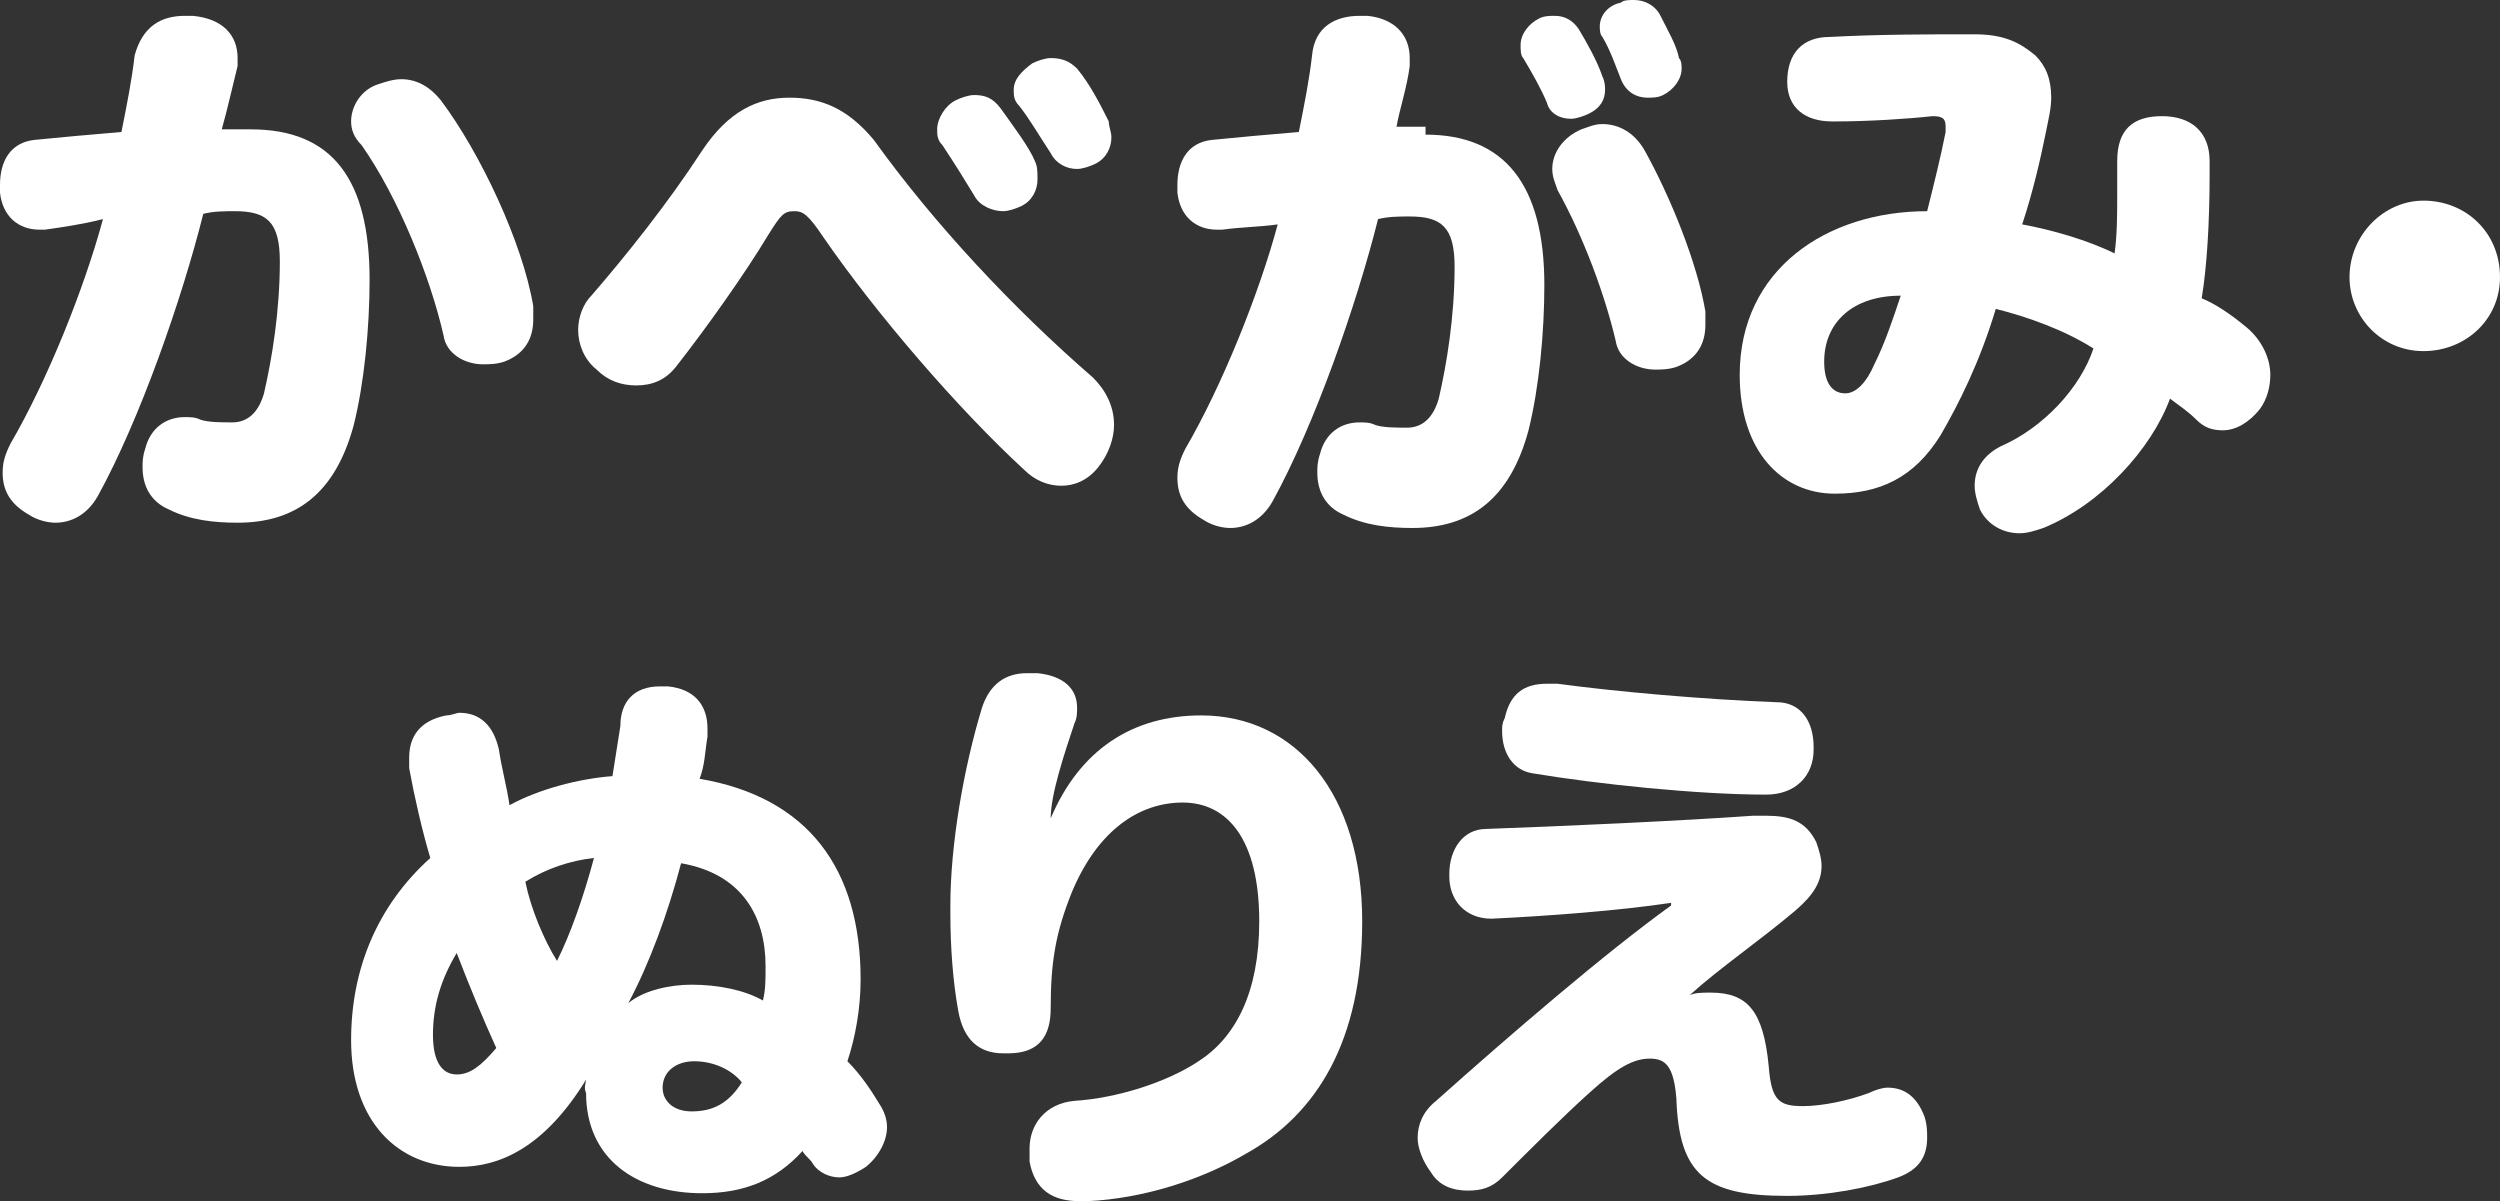
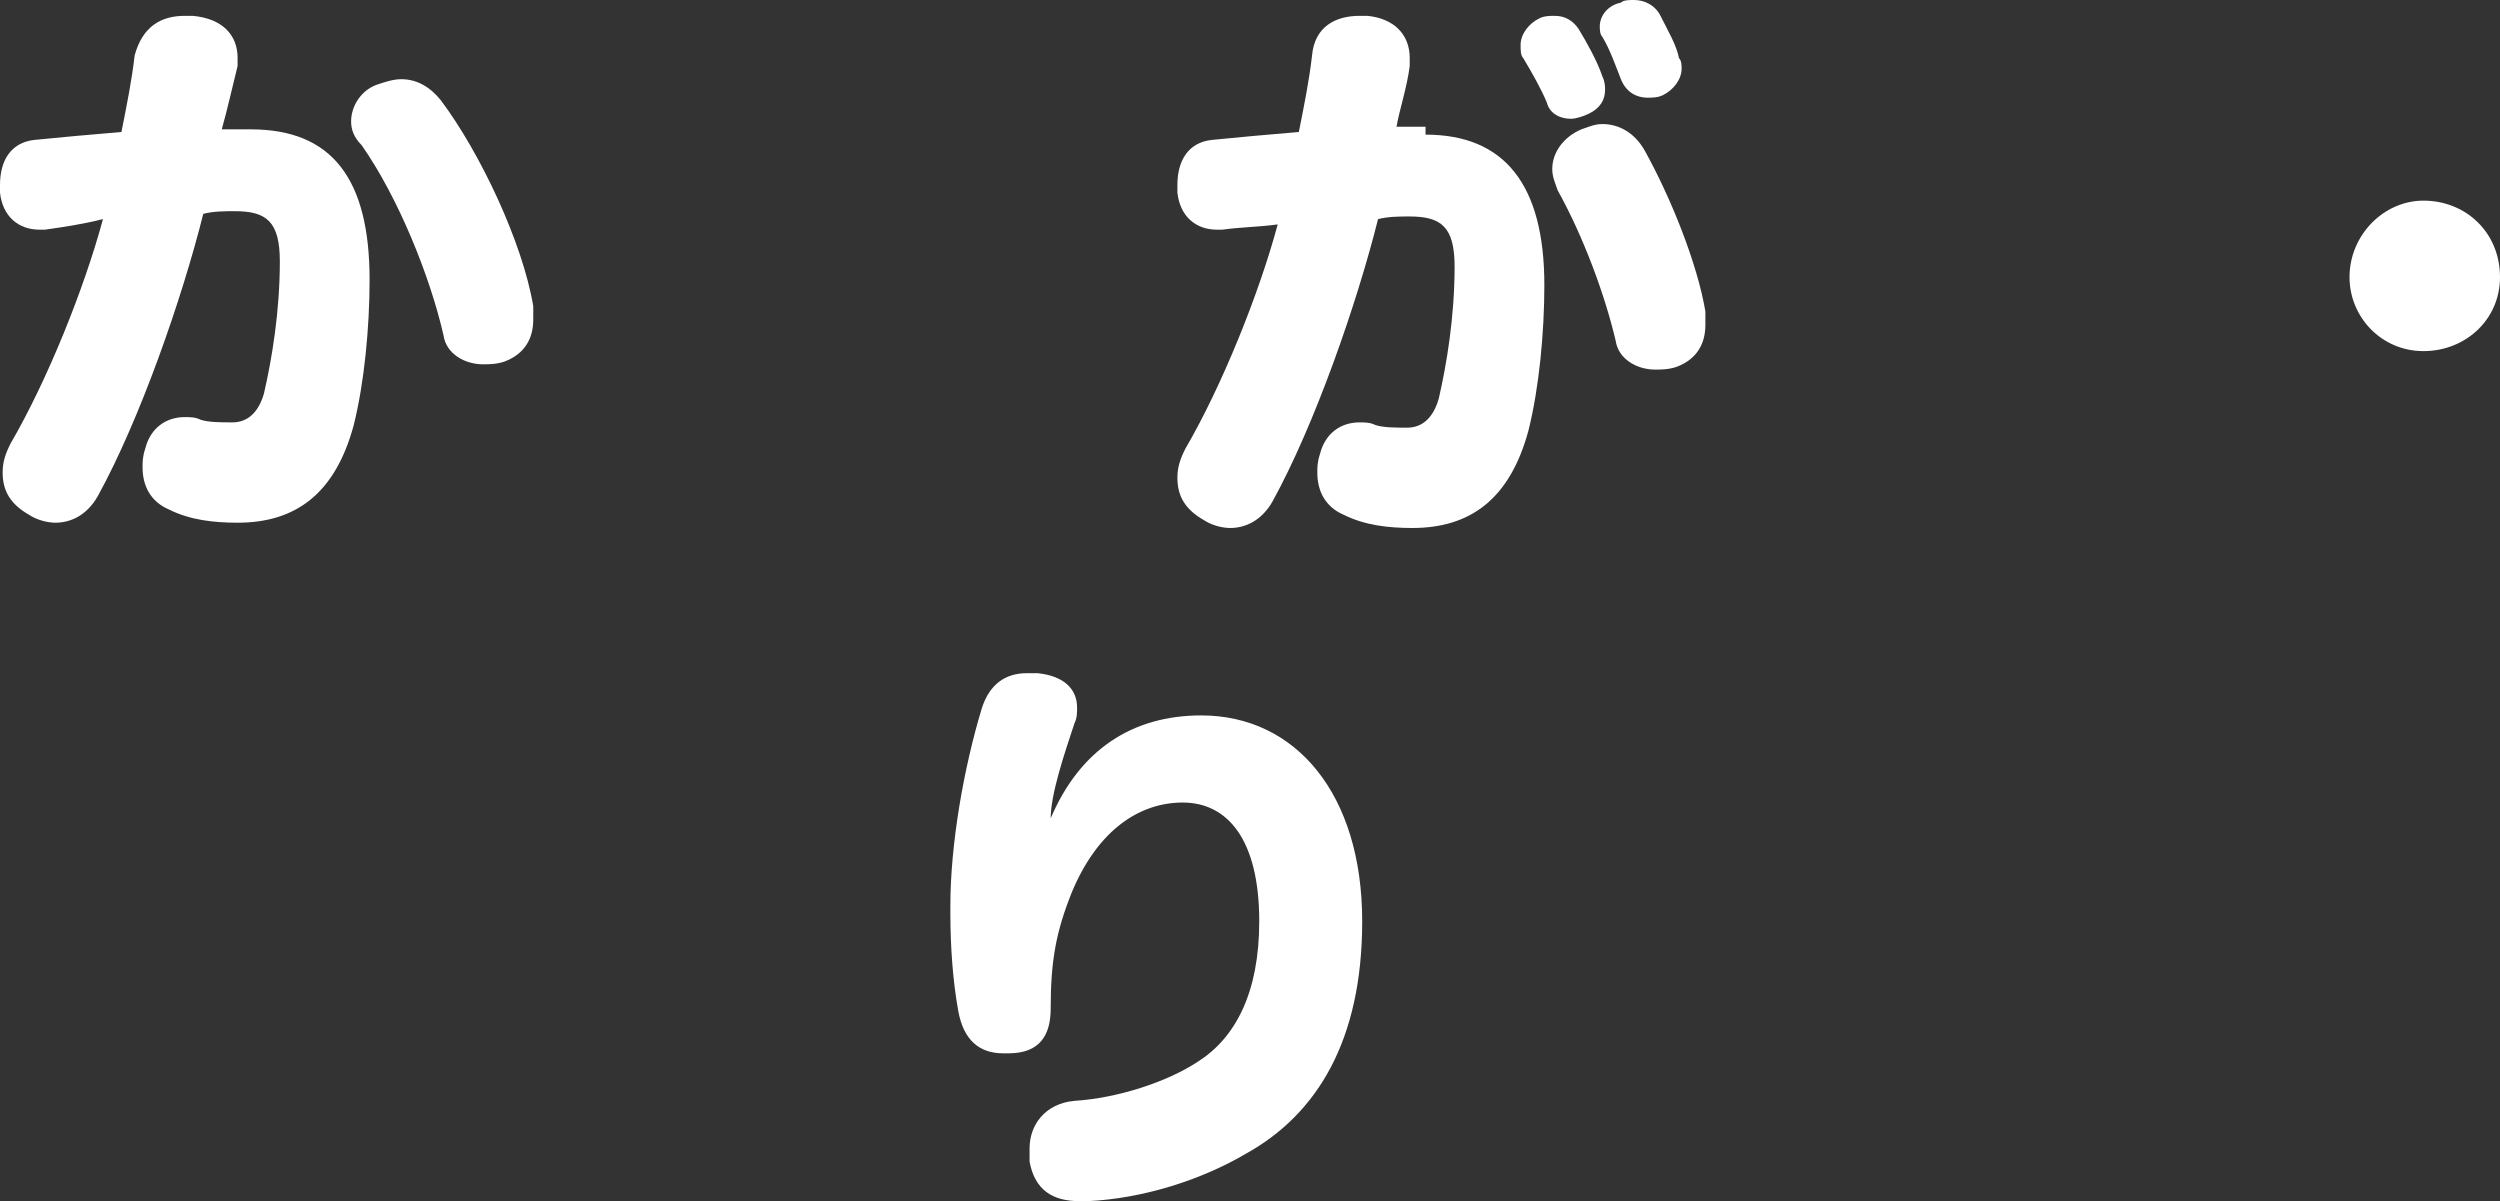
<svg xmlns="http://www.w3.org/2000/svg" version="1.1" id="レイヤー_1" x="0px" y="0px" viewBox="0 0 94.7 45.5" style="enable-background:new 0 0 94.7 45.5;" xml:space="preserve">
  <rect x="0" y="0" width="94.7" height="45.5" fill="#333333" stroke="none" />
  <style type="text/css">
	.st0{fill:#FFFFFF;}
</style>
  <g>
    <g>
      <g>
        <path class="st0" d="M9.5,4.9c3.1,0,4.5,1.9,4.5,5.7c0,1.8-0.2,3.9-0.6,5.5c-0.7,2.6-2.2,3.7-4.4,3.7c-0.9,0-1.8-0.1-2.6-0.5     c-0.7-0.3-1-0.9-1-1.6c0-0.2,0-0.4,0.1-0.7c0.2-0.8,0.8-1.2,1.5-1.2c0.2,0,0.4,0,0.6,0.1c0.3,0.1,0.8,0.1,1.2,0.1     c0.6,0,1-0.4,1.2-1.1c0.3-1.3,0.6-3.1,0.6-5c0-1.5-0.5-1.9-1.7-1.9c-0.4,0-0.8,0-1.2,0.1c-0.8,3.2-2.4,7.8-4,10.7     c-0.4,0.7-1,1-1.6,1c-0.3,0-0.7-0.1-1-0.3c-0.7-0.4-1-0.9-1-1.6c0-0.4,0.1-0.7,0.3-1.1c1.4-2.4,2.8-5.9,3.5-8.5     C3.1,8.5,2.4,8.6,1.7,8.7c-0.1,0-0.2,0-0.2,0C0.7,8.7,0.1,8.2,0,7.3C0,7.2,0,7.1,0,7c0-0.9,0.4-1.6,1.3-1.7     c1-0.1,2.1-0.2,3.3-0.3c0.2-1,0.4-2,0.5-2.9C5.4,1,6.1,0.6,7,0.6c0.1,0,0.2,0,0.3,0C8.4,0.7,9,1.3,9,2.2c0,0.1,0,0.2,0,0.3     C8.8,3.3,8.6,4.2,8.4,4.9H9.5z M13.3,4.6c0-0.6,0.4-1.2,1-1.4C14.6,3.1,14.9,3,15.2,3c0.6,0,1.1,0.3,1.5,0.8     c1.5,2,3.1,5.4,3.5,7.8c0,0.1,0,0.3,0,0.5c0,0.7-0.3,1.3-1.1,1.6c-0.3,0.1-0.6,0.1-0.8,0.1c-0.7,0-1.4-0.4-1.5-1.1     c-0.5-2.2-1.7-5.2-3.1-7.2C13.4,5.2,13.3,4.9,13.3,4.6z" />
-         <path class="st0" d="M42.2,16.1c0,0.5-0.2,1.1-0.6,1.6c-0.4,0.5-0.9,0.7-1.4,0.7c-0.5,0-1-0.2-1.4-0.6c-2.5-2.3-5.6-5.9-7.6-8.8     c-0.6-0.9-0.8-1-1.1-1c-0.4,0-0.5,0.1-1,0.9c-0.9,1.5-2.4,3.6-3.5,5c-0.4,0.5-0.9,0.7-1.5,0.7s-1.1-0.2-1.5-0.6     c-0.5-0.4-0.7-1-0.7-1.5s0.2-1,0.5-1.3c1.3-1.5,2.9-3.5,4.2-5.5c1-1.5,2.1-2,3.3-2c1.2,0,2.2,0.4,3.2,1.6c2.3,3.2,5.3,6.4,8.3,9     C41.9,14.8,42.2,15.4,42.2,16.1z M39.3,6.8c0,0.4-0.2,0.8-0.6,1C38.5,7.9,38.2,8,38,8c-0.4,0-0.9-0.2-1.1-0.6     c-0.3-0.5-0.8-1.3-1.2-1.9c-0.2-0.2-0.2-0.4-0.2-0.6c0-0.4,0.3-0.9,0.7-1.1c0.2-0.1,0.5-0.2,0.7-0.2c0.4,0,0.7,0.1,1,0.5     c0.5,0.7,1.1,1.5,1.3,2C39.3,6.3,39.3,6.5,39.3,6.8z M42.1,5.2c0,0.4-0.2,0.8-0.6,1c-0.2,0.1-0.5,0.2-0.7,0.2     c-0.4,0-0.8-0.2-1-0.6C39.4,5.2,39,4.5,38.6,4c-0.2-0.2-0.2-0.4-0.2-0.6c0-0.4,0.3-0.7,0.7-1c0.2-0.1,0.5-0.2,0.7-0.2     c0.4,0,0.7,0.1,1,0.4c0.5,0.6,0.9,1.4,1.2,2C42,4.8,42.1,5,42.1,5.2z" />
        <path class="st0" d="M54,5.1c3,0,4.5,1.9,4.5,5.7c0,1.8-0.2,3.9-0.6,5.5c-0.7,2.6-2.2,3.7-4.4,3.7c-0.9,0-1.8-0.1-2.6-0.5     c-0.7-0.3-1-0.9-1-1.6c0-0.2,0-0.4,0.1-0.7c0.2-0.8,0.8-1.2,1.5-1.2c0.2,0,0.4,0,0.6,0.1c0.3,0.1,0.8,0.1,1.2,0.1     c0.6,0,1-0.4,1.2-1.1c0.3-1.3,0.6-3.1,0.6-5c0-1.5-0.5-1.9-1.7-1.9c-0.4,0-0.8,0-1.2,0.1c-0.8,3.2-2.4,7.8-4,10.7     c-0.4,0.7-1,1-1.6,1c-0.3,0-0.7-0.1-1-0.3c-0.7-0.4-1-0.9-1-1.6c0-0.4,0.1-0.7,0.3-1.1c1.4-2.4,2.8-5.9,3.5-8.5     c-0.7,0.1-1.4,0.1-2.1,0.2c-0.1,0-0.1,0-0.2,0c-0.8,0-1.4-0.5-1.5-1.4c0-0.1,0-0.2,0-0.3c0-0.9,0.4-1.6,1.3-1.7     c1-0.1,2.1-0.2,3.3-0.3c0.2-1,0.4-2,0.5-2.9c0.1-1.1,0.9-1.5,1.8-1.5c0.1,0,0.2,0,0.3,0c1,0.1,1.6,0.7,1.6,1.6c0,0.1,0,0.2,0,0.3     c-0.1,0.8-0.4,1.7-0.5,2.3H54z M60.7,2.9c0.1,0.2,0.1,0.4,0.1,0.5c0,0.4-0.2,0.7-0.6,0.9c-0.2,0.1-0.5,0.2-0.7,0.2     c-0.4,0-0.8-0.2-0.9-0.6c-0.2-0.5-0.6-1.2-0.9-1.7c-0.1-0.1-0.1-0.3-0.1-0.5c0-0.4,0.3-0.8,0.7-1c0.2-0.1,0.4-0.1,0.6-0.1     c0.4,0,0.7,0.2,0.9,0.5C60.1,1.6,60.5,2.3,60.7,2.9z M64.6,11.8c0,0.1,0,0.3,0,0.5c0,0.7-0.3,1.3-1.1,1.6     c-0.3,0.1-0.6,0.1-0.8,0.1c-0.7,0-1.4-0.4-1.5-1.1C60.8,11.2,60,9,59,7.2c-0.1-0.3-0.2-0.5-0.2-0.8c0-0.6,0.4-1.2,1.1-1.5     c0.3-0.1,0.5-0.2,0.8-0.2c0.6,0,1.2,0.3,1.6,1C63.3,7.5,64.3,10,64.6,11.8z M63.6,2.2c0.1,0.1,0.1,0.3,0.1,0.4     c0,0.4-0.3,0.8-0.7,1c-0.2,0.1-0.4,0.1-0.6,0.1c-0.4,0-0.8-0.2-1-0.7c-0.2-0.5-0.4-1.1-0.7-1.6c-0.1-0.1-0.1-0.3-0.1-0.4     c0-0.4,0.3-0.8,0.8-0.9C61.5,0,61.7,0,61.9,0c0.4,0,0.8,0.2,1,0.6C63.2,1.2,63.5,1.7,63.6,2.2z" />
-         <path class="st0" d="M85.1,12.4c0.6,0.5,0.9,1.2,0.9,1.8c0,0.4-0.1,0.9-0.4,1.3c-0.4,0.5-0.9,0.8-1.4,0.8c-0.4,0-0.7-0.1-1-0.4     c-0.3-0.3-0.6-0.5-1-0.8c-0.7,1.9-2.6,4-4.8,4.9c-0.3,0.1-0.6,0.2-0.9,0.2c-0.6,0-1.2-0.3-1.5-0.9c-0.1-0.3-0.2-0.6-0.2-0.9     c0-0.7,0.4-1.2,1-1.5c1.6-0.7,3-2.2,3.5-3.7c-1.1-0.7-2.5-1.2-3.7-1.5c-0.6,2-1.4,3.6-2.1,4.8c-1,1.6-2.3,2.2-4,2.2     c-2,0-3.6-1.6-3.6-4.5c0-4,3.3-6.2,7.1-6.2C73.3,6.8,73.5,6,73.7,5c0-0.1,0-0.2,0-0.2c0-0.3-0.1-0.4-0.5-0.4c0,0,0,0,0,0     c-0.9,0.1-2.4,0.2-3.7,0.2c0,0-0.1,0-0.1,0c-1,0-1.7-0.5-1.7-1.5c0-1.1,0.6-1.7,1.6-1.7c1.9-0.1,3.7-0.1,5.2-0.1     c0.1,0,0.2,0,0.3,0c1.1,0,1.7,0.3,2.3,0.8c0.4,0.4,0.6,0.9,0.6,1.6c0,0.4-0.1,0.8-0.2,1.3c-0.2,1-0.5,2.3-0.9,3.5     c1.1,0.2,2.5,0.6,3.5,1.1c0.1-0.7,0.1-1.5,0.1-2.3c0-0.4,0-0.8,0-1.2c0-1.2,0.6-1.7,1.7-1.7s1.8,0.6,1.8,1.7c0,0.2,0,0.3,0,0.5     c0,1.8-0.1,3.5-0.3,4.7C83.9,11.5,84.5,11.9,85.1,12.4z M69.1,13.7c0,0.8,0.3,1.2,0.8,1.2c0.4,0,0.8-0.4,1.1-1.1     c0.4-0.8,0.7-1.7,1-2.6C70.2,11.2,69.1,12.2,69.1,13.7z" />
        <path class="st0" d="M94.7,10.5c0,1.6-1.3,2.8-2.9,2.8c-1.6,0-2.8-1.3-2.8-2.8c0-1.6,1.3-2.9,2.8-2.9     C93.4,7.6,94.7,8.8,94.7,10.5z" />
      </g>
    </g>
    <g>
      <g>
-         <path class="st0" d="M22.2,40.9c-1.6,2.6-3.3,3.3-4.8,3.3c-2.3,0-4.1-1.7-4.1-4.8c0-2.7,1-5.1,3-6.9c-0.3-1-0.6-2.3-0.8-3.4     c0-0.1,0-0.2,0-0.4c0-0.8,0.4-1.4,1.4-1.6c0.2,0,0.4-0.1,0.5-0.1c0.8,0,1.3,0.5,1.5,1.4c0.1,0.7,0.3,1.4,0.4,2.1     c1.1-0.6,2.6-1,3.9-1.1c0.1-0.6,0.2-1.3,0.3-1.9C23.5,26.6,24,26,25,26c0.1,0,0.2,0,0.3,0c1,0.1,1.5,0.7,1.5,1.6     c0,0.1,0,0.2,0,0.3c-0.1,0.6-0.1,1.1-0.3,1.6c4.1,0.7,6.1,3.4,6.1,7.6c0,1.1-0.2,2.2-0.5,3.1c0.5,0.5,0.9,1.1,1.2,1.6     c0.2,0.3,0.3,0.6,0.3,0.9c0,0.5-0.3,1.1-0.8,1.5c-0.3,0.2-0.7,0.4-1,0.4c-0.4,0-0.8-0.2-1-0.5c-0.1-0.2-0.3-0.3-0.4-0.5     c-1,1.1-2.2,1.6-3.8,1.6c-2.5,0-4.4-1.3-4.4-3.8C22.1,41.2,22.2,41,22.2,40.9z M17.3,36.1c-0.6,1-0.9,2-0.9,3.1     c0,1.1,0.4,1.5,0.9,1.5c0.5,0,0.9-0.3,1.5-1C18.3,38.6,17.8,37.4,17.3,36.1z M22.5,32.5c-0.9,0.1-1.8,0.4-2.6,0.9     c0.2,1,0.7,2.2,1.2,3C21.6,35.4,22.1,34,22.5,32.5z M26.2,37.3c1,0,2,0.2,2.7,0.6c0.1-0.4,0.1-0.8,0.1-1.3c0-1.9-0.9-3.5-3.2-3.9     c-0.5,1.9-1.2,3.8-2,5.3C24.4,37.5,25.4,37.3,26.2,37.3z M26.3,40.2c-0.7,0-1.2,0.4-1.2,1c0,0.5,0.4,0.9,1.1,0.9     c0.8,0,1.4-0.3,1.9-1.1C27.7,40.5,27,40.2,26.3,40.2z" />
        <path class="st0" d="M39.8,31c1.1-2.6,3.1-3.9,5.7-3.9c3.6,0,6.1,3,6.1,7.8c0,4.5-1.7,7.3-4.4,8.8c-1.7,1-3.9,1.7-6,1.8     c-0.1,0-0.2,0-0.3,0c-1,0-1.7-0.4-1.9-1.5c0-0.2,0-0.3,0-0.5c0-0.9,0.6-1.7,1.7-1.8c1.6-0.1,3.5-0.7,4.7-1.5     c1.4-0.9,2.3-2.6,2.3-5.3c0-3.1-1.2-4.5-2.9-4.5c-1.6,0-3.2,1-4.2,3.4c-0.6,1.5-0.8,2.6-0.8,4.4c0,1-0.4,1.7-1.6,1.7     c-0.1,0-0.1,0-0.2,0c-0.9,0-1.5-0.5-1.7-1.6c-0.2-1.1-0.3-2.4-0.3-3.7c0-0.1,0-0.2,0-0.3c0-2.3,0.5-5.2,1.2-7.5     c0.3-0.9,0.9-1.3,1.7-1.3c0.1,0,0.2,0,0.4,0c1,0.1,1.5,0.6,1.5,1.3c0,0.2,0,0.4-0.1,0.6C40.3,28.6,39.8,30.1,39.8,31L39.8,31z" />
-         <path class="st0" d="M64,37.7c0.2-0.1,0.5-0.1,0.8-0.1c1.4,0,2,0.7,2.2,2.8c0.1,1.3,0.4,1.5,1.3,1.5c0.7,0,1.7-0.2,2.5-0.5     c0.2-0.1,0.5-0.2,0.7-0.2c0.6,0,1.1,0.3,1.4,1.1c0.1,0.3,0.1,0.6,0.1,0.8c0,0.7-0.3,1.2-1.1,1.5c-1.1,0.4-2.7,0.7-4.2,0.7     c-3.1,0-4.1-0.8-4.2-3.7c-0.1-1.2-0.4-1.5-1-1.5c-0.6,0-1.2,0.3-2.3,1.3c-1,0.9-2.3,2.2-3.3,3.2c-0.4,0.4-0.8,0.5-1.3,0.5     c-0.6,0-1.1-0.2-1.4-0.7c-0.3-0.4-0.5-0.9-0.5-1.3c0-0.5,0.2-1,0.7-1.4c2.8-2.5,6.4-5.6,8.9-7.4l0-0.1c-2,0.3-4.7,0.5-6.8,0.6     c-1,0-1.6-0.7-1.6-1.6c0,0,0-0.1,0-0.1c0-0.9,0.5-1.7,1.4-1.7c2.8-0.1,7.3-0.3,10.1-0.5c0.2,0,0.3,0,0.5,0c0.9,0,1.5,0.2,1.9,1     c0.1,0.3,0.2,0.6,0.2,0.9c0,0.6-0.3,1.1-1,1.7C66.7,35.6,65.1,36.7,64,37.7L64,37.7z M68.7,28.3c0,0,0,0.1,0,0.1     c0,1-0.7,1.7-1.8,1.7c-2.6,0-6.4-0.4-8.8-0.8c-0.8-0.1-1.2-0.8-1.2-1.6c0-0.2,0-0.3,0.1-0.5c0.2-0.9,0.7-1.3,1.6-1.3     c0.1,0,0.2,0,0.4,0c2.2,0.3,5.6,0.6,8.3,0.7C68.2,26.6,68.7,27.3,68.7,28.3z" />
      </g>
    </g>
  </g>
</svg>